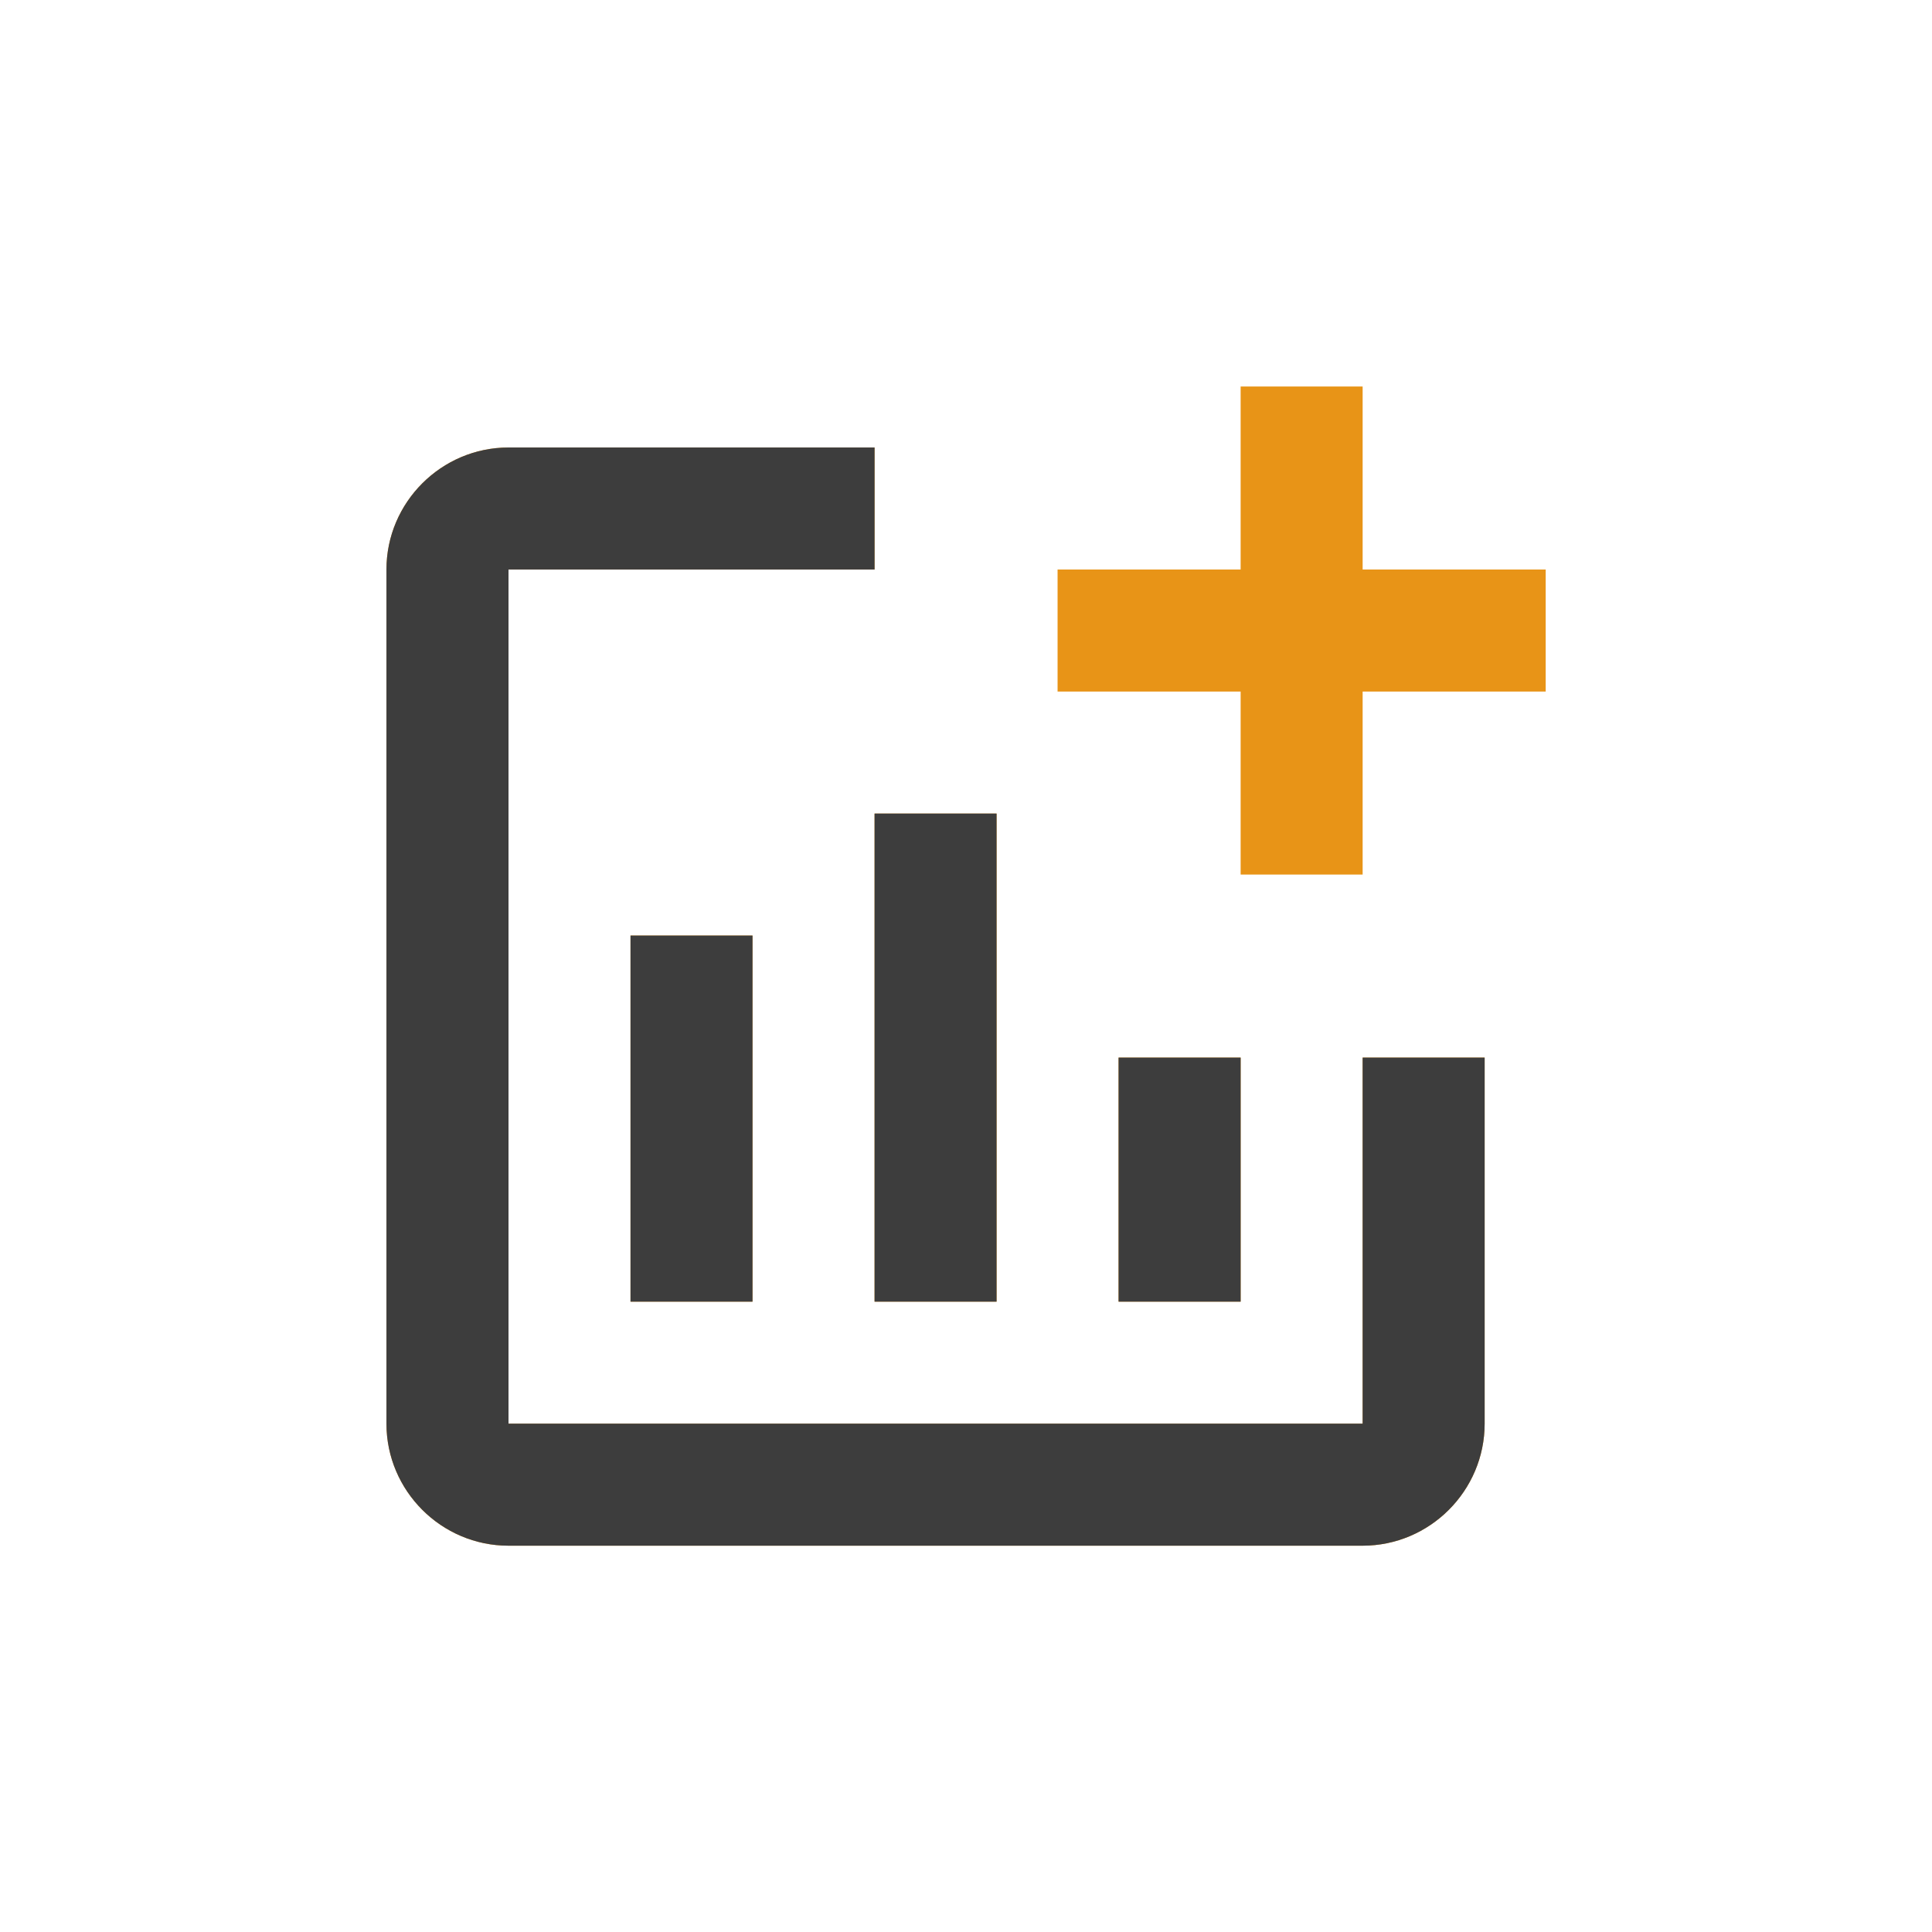
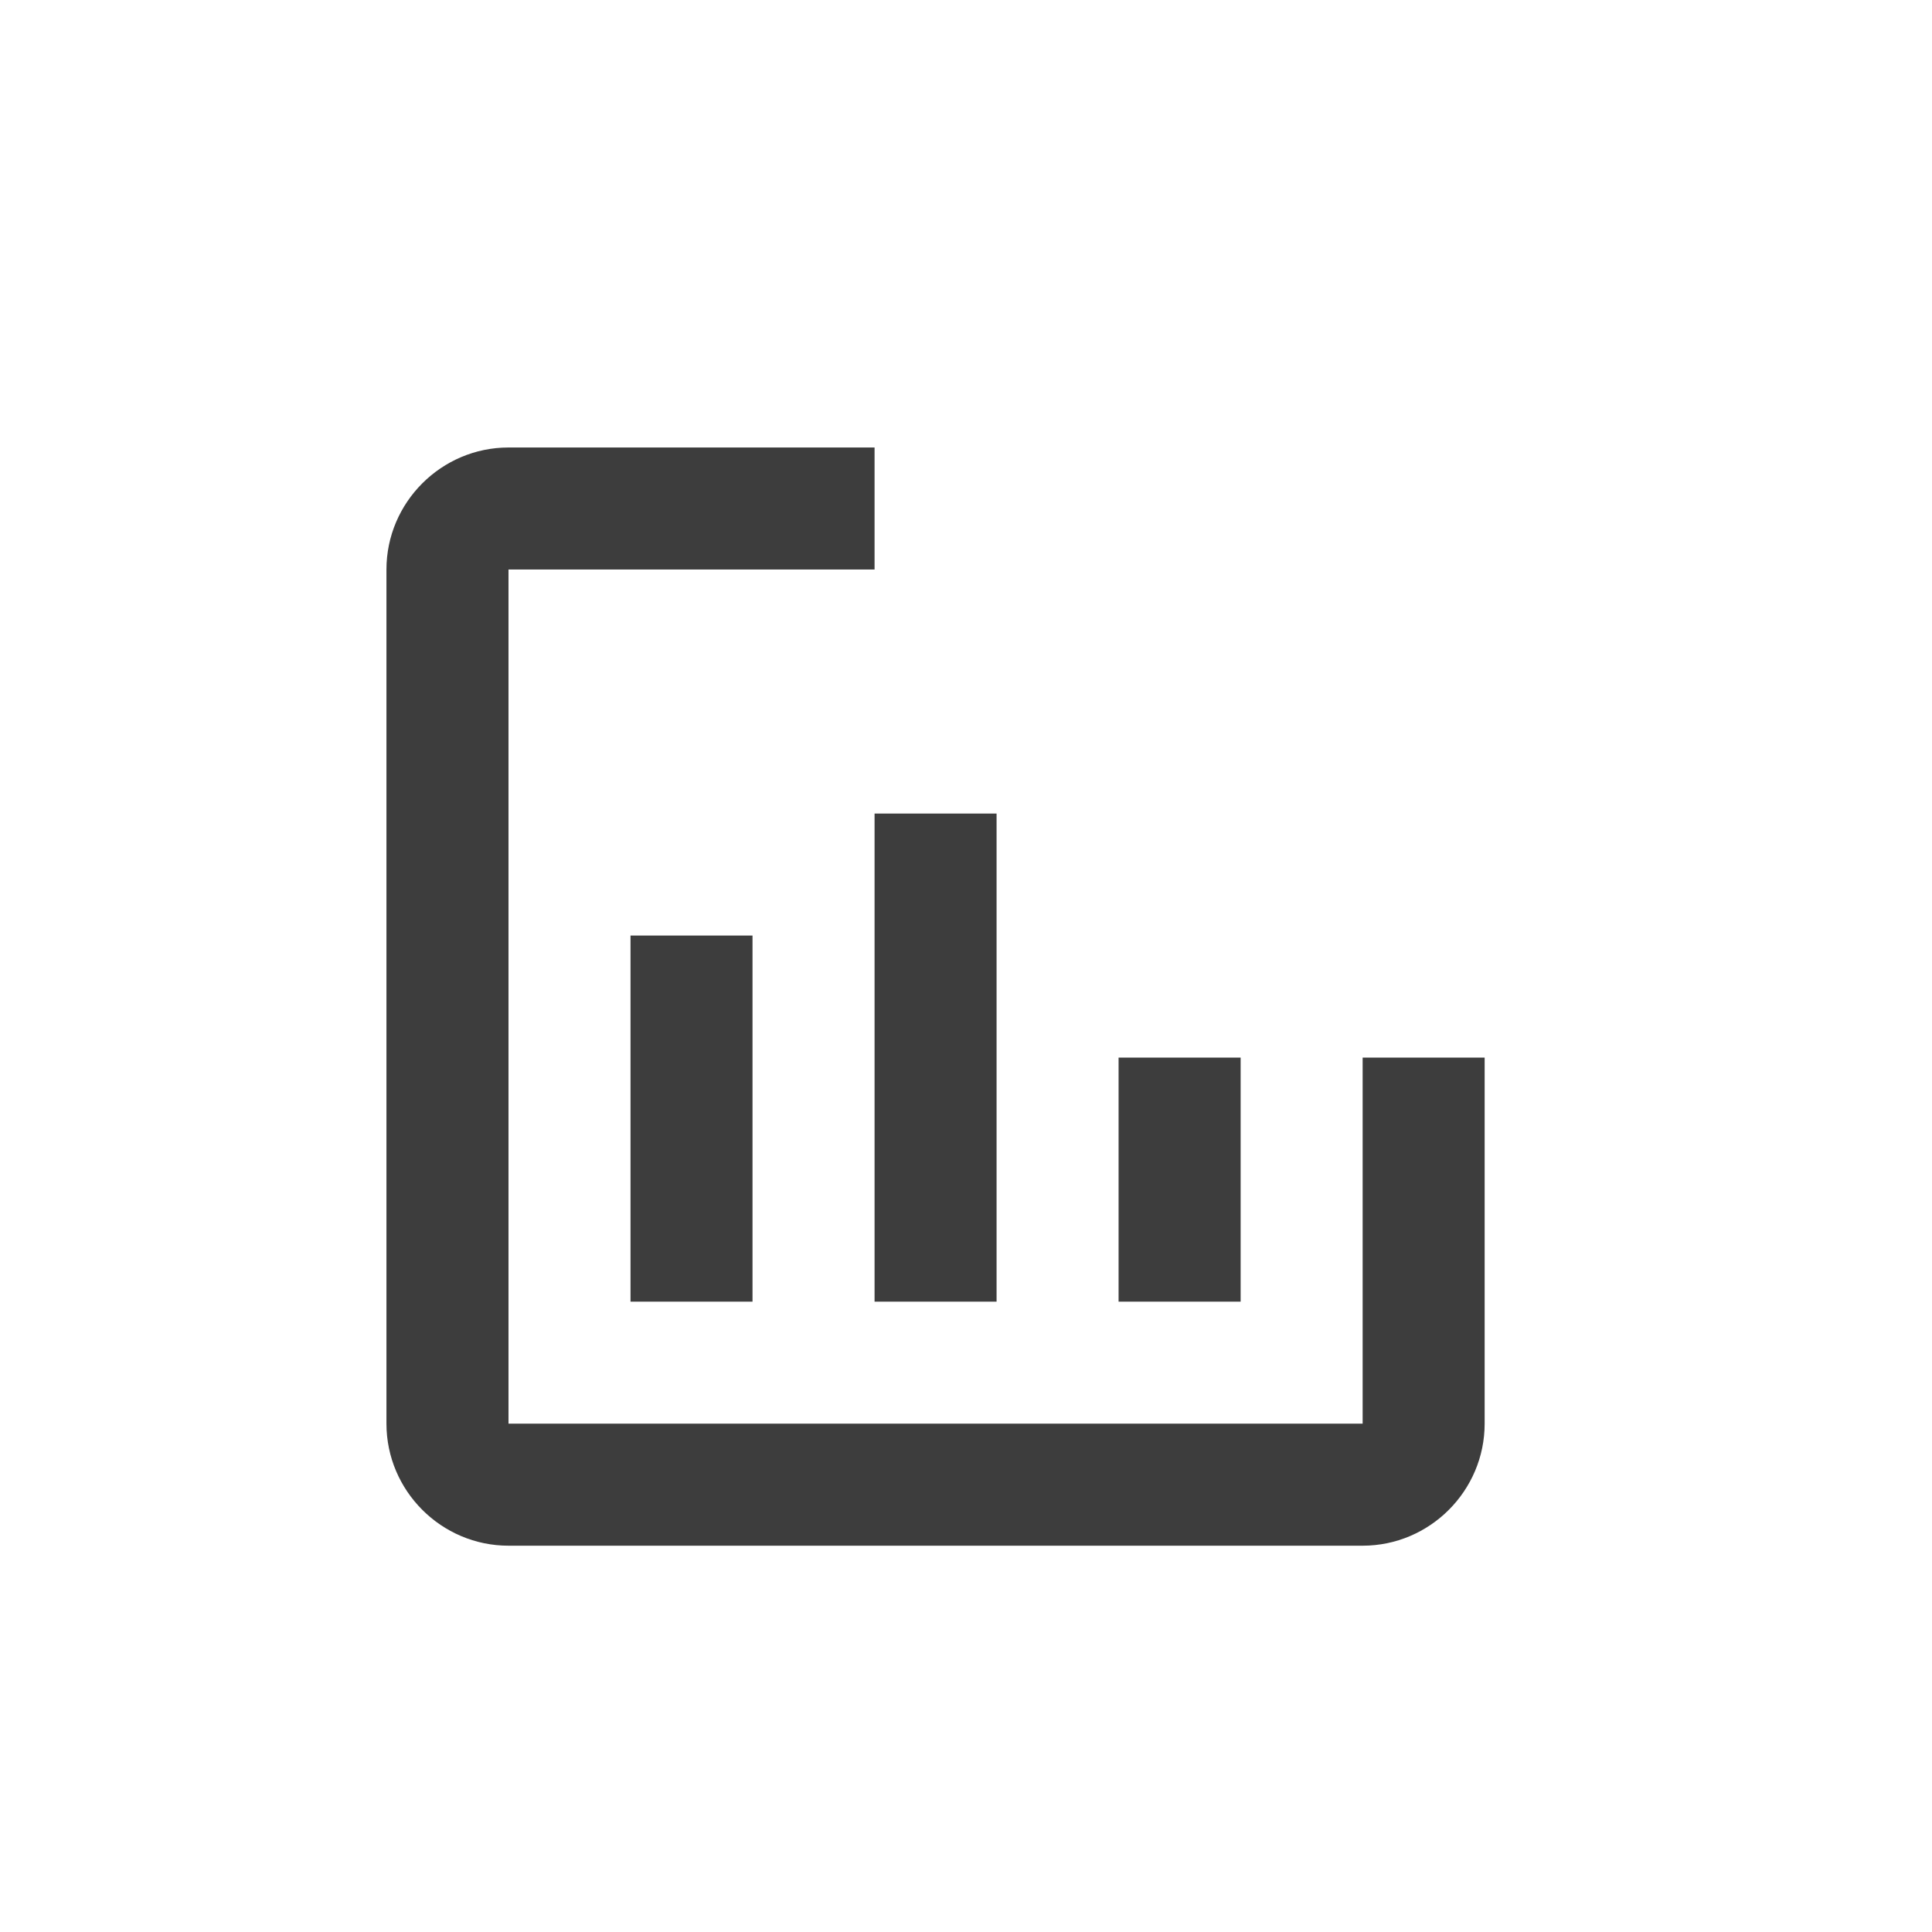
<svg xmlns="http://www.w3.org/2000/svg" width="40" height="40" viewBox="0 0 40 40" fill="none">
-   <path d="M32.002 11.791V14.318H28.212V18.107H25.686V14.318H21.896V11.791H25.686V8.002H28.212V11.791H32.002ZM28.212 29.475H10.528V11.791H18.107V9.265H10.528C9.138 9.265 8.001 10.402 8.001 11.791V29.475C8.001 30.865 9.138 32.002 10.528 32.002H28.212C29.602 32.002 30.738 30.865 30.738 29.475V21.896H28.212V29.475ZM23.159 21.896V26.949H25.686V21.896H23.159ZM18.107 26.949H20.633V16.844H18.107V26.949ZM15.58 26.949V19.37H13.054V26.949H15.58Z" fill="#E89417" />
  <path d="M18.107 9.896V9.265H16.851H15.58H14.317H10.528H18.107V10.528V11.791V11.16V9.896ZM28.212 29.475H10.528V11.791L18.107 11.791V9.265H10.528C9.138 9.265 8.001 10.402 8.001 11.791V29.475C8.001 30.865 9.138 32.002 10.528 32.002H28.212C29.602 32.002 30.738 30.865 30.738 29.475V21.896H28.212V29.475ZM23.159 21.896V26.949H25.686V21.896H23.159ZM18.107 26.949H20.633V16.844H18.107V26.949ZM15.58 26.949V19.37H13.054V26.949H15.58Z" fill="#3D3D3D" />
</svg>